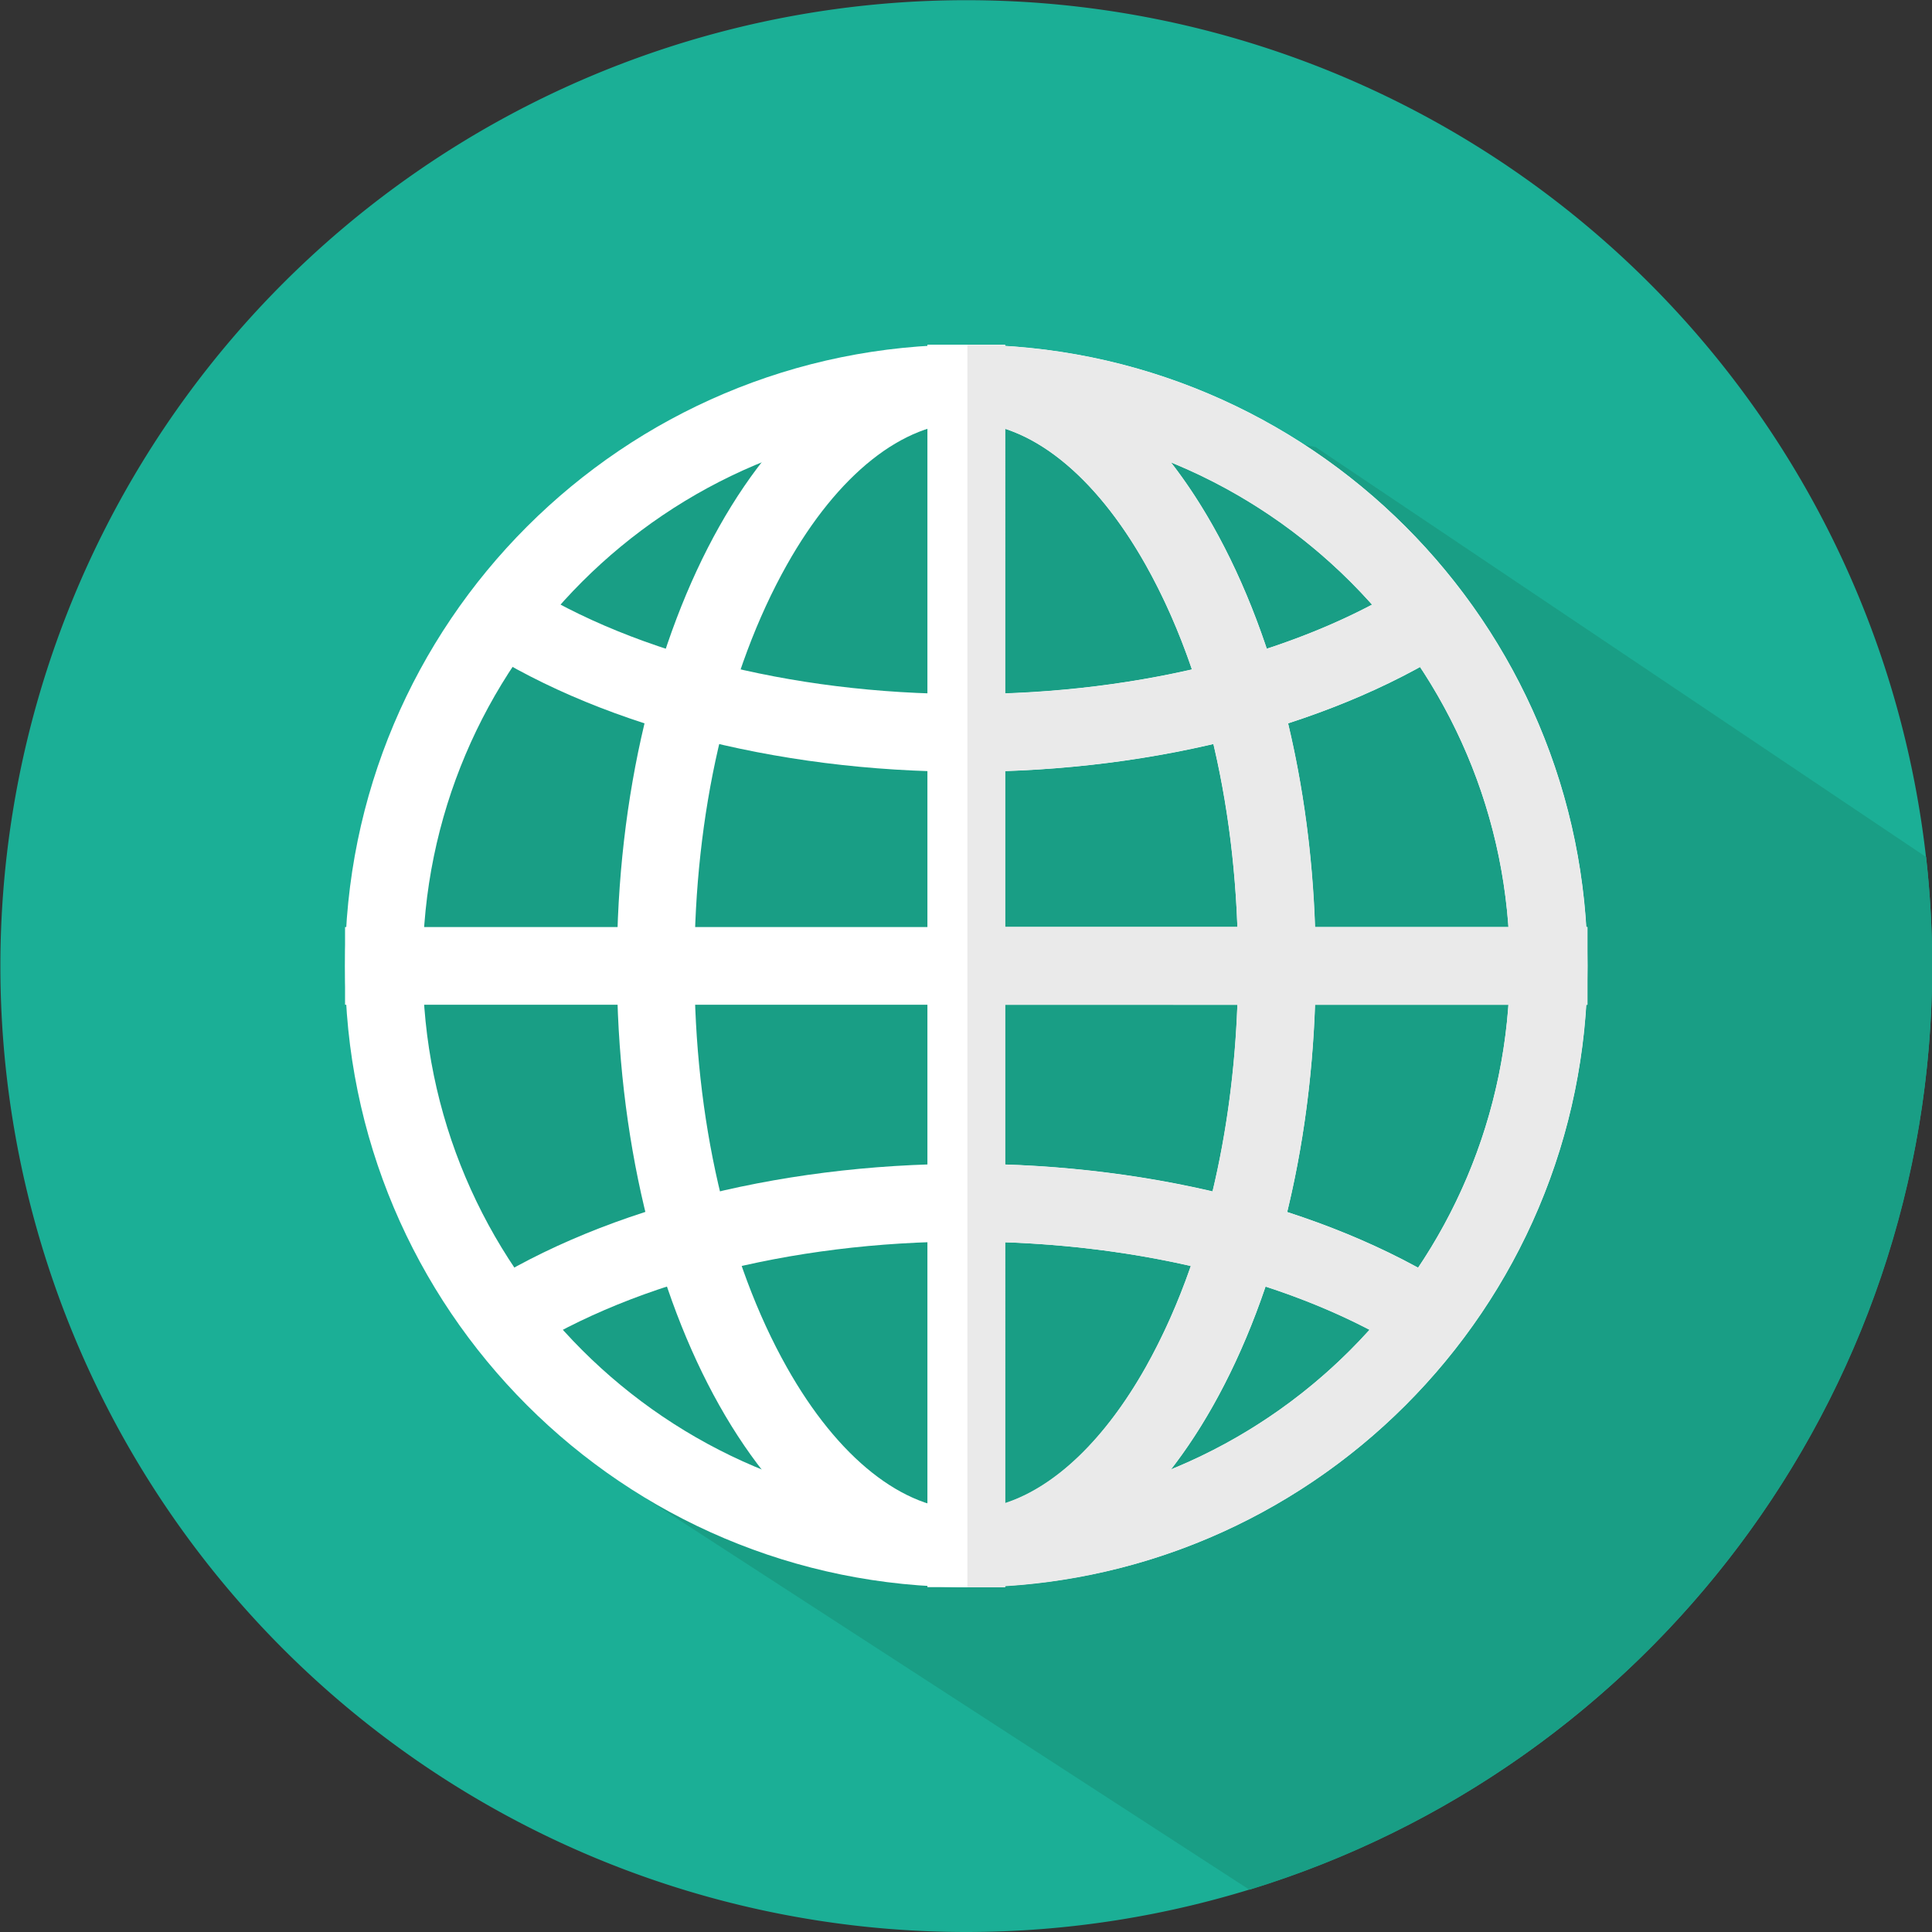
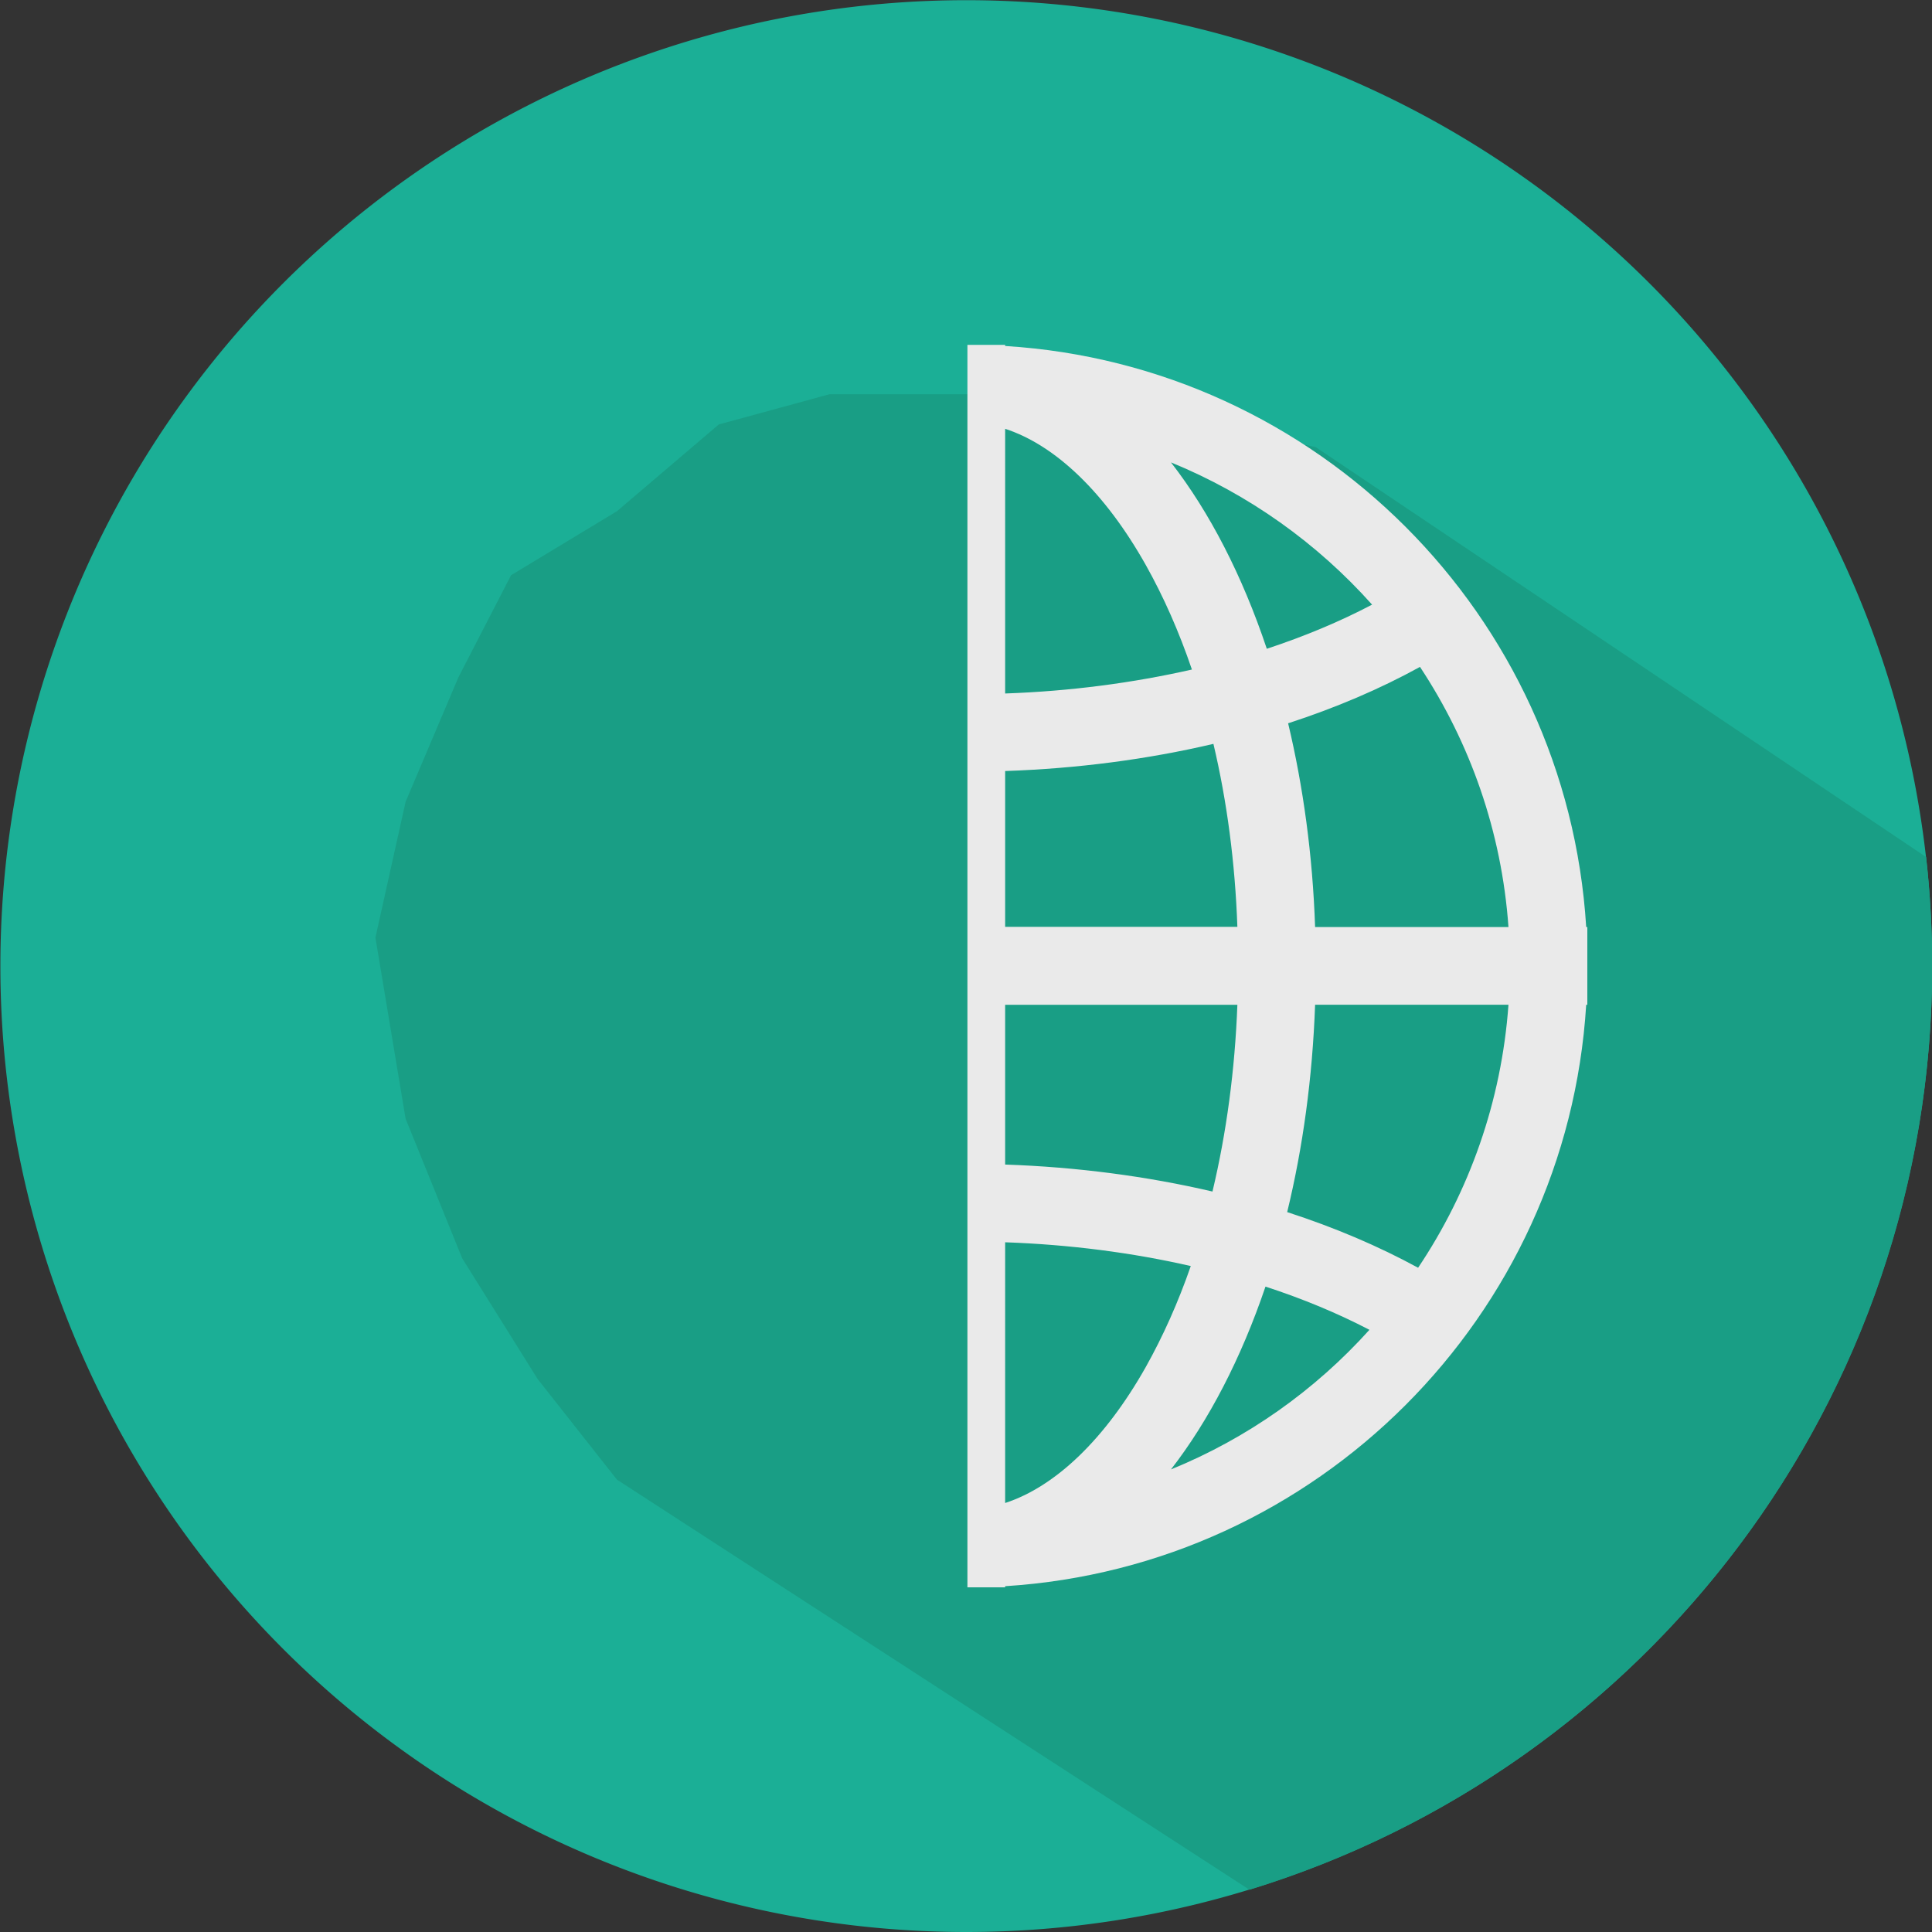
<svg xmlns="http://www.w3.org/2000/svg" t="1761560554471" class="icon" viewBox="0 0 1024 1024" version="1.1" p-id="39094" width="200" height="200">
  <rect x="0" y="0" width="1024" height="1024" fill="#333333" stroke="none" />
  <path d="M512.15 512.05m-511.95 0a511.95 511.95 0 1 0 1023.9 0 511.95 511.95 0 1 0-1023.9 0Z" fill="#1BAF96" p-id="39095" />
  <path d="M1024.1 512.05c0-19.498-1.1-38.796-3.2-57.794L697.332 236.977 562.945 208.98H439.557L380.963 224.978l-53.995 45.996-56.095 33.897L242.976 358.965l-27.997 65.994-15.998 71.993 15.998 95.991 29.997 73.993 39.996 63.994 41.996 53.295 335.267 217.379c209.48-64.094 361.865-259.075 361.865-489.552z" fill="#199E85" p-id="39096" />
-   <path d="M512.15 223.878c158.884 0 288.072 129.187 288.072 288.072S670.934 800.022 512.15 800.022c-158.884 0-288.072-129.187-288.072-288.072 0-158.884 129.187-288.072 288.072-288.072m0-41.196c-181.882 0-329.268 147.386-329.268 329.268s147.386 329.268 329.268 329.268S841.418 693.832 841.418 511.95 694.032 182.682 512.15 182.682z" fill="#FFFFFF" p-id="39097" />
-   <path d="M512.15 223.878c33.497 0 68.093 27.497 95.091 75.493 31.597 56.095 48.995 131.687 48.995 212.679s-17.398 156.485-48.995 212.679c-26.997 47.995-61.594 75.493-95.091 75.493s-68.093-27.497-95.091-75.493c-31.597-56.095-48.995-131.687-48.995-212.679s17.398-156.485 48.995-212.679c26.997-47.995 61.594-75.493 95.091-75.493m0-41.196C409.86 182.682 326.968 330.068 326.968 511.95s82.892 329.268 185.182 329.268S697.332 693.832 697.332 511.95s-82.892-329.268-185.182-329.268z" fill="#FFFFFF" p-id="39098" />
-   <path d="M491.552 182.682h41.196v658.536h-41.196z" fill="#FFFFFF" p-id="39099" />
-   <path d="M512.15 409.06c-101.89 0-198.181-25.498-264.274-70.093l22.998-34.097c59.494 40.096 147.486 62.994 241.276 62.994S693.832 344.966 753.326 304.97l22.998 34.197c-66.094 44.396-162.384 69.893-264.174 69.893z m241.176 311.97c-59.494-40.096-147.486-62.994-241.276-62.994s-181.682 22.998-241.176 62.994l-22.998-34.197c66.094-44.496 162.384-69.993 264.174-69.993 101.89 0 198.181 25.498 264.274 70.093l-22.998 34.097zM182.882 491.352h658.536v41.196H182.882v-41.196z" fill="#FFFFFF" p-id="39100" />
  <path d="M840.718 491.352c-10.199-165.384-142.586-297.771-307.97-307.97v-0.6h-19.998v658.536h19.998v-0.6c165.384-10.399 297.771-142.786 307.97-308.17h0.6v-41.196h-0.6zM727.229 320.469c-17.098 8.999-35.797 16.798-55.795 23.398-12.999-38.796-30.297-72.393-50.795-98.79 41.096 16.798 77.492 42.796 106.59 75.393z m-194.481-93.191c26.697 8.699 52.995 33.897 74.493 72.093 9.499 16.898 17.698 35.497 24.498 55.495-31.197 7.099-64.594 11.499-98.99 12.699V227.278z m0 181.382c38.296-1.3 75.493-6.199 110.389-14.399 7.199 30.397 11.499 63.094 12.699 96.991H532.748v-82.592z m0 123.888h123.088c-1.3 34.597-5.799 67.993-13.199 98.99-34.697-8.099-71.793-12.999-109.889-14.299v-84.692z m0 264.074V658.436c34.197 1.2 67.393 5.499 98.39 12.599-6.699 19.298-14.699 37.196-23.898 53.595-21.498 38.096-47.795 63.294-74.493 71.993z m87.891-17.798c20.098-25.897 37.196-58.894 50.095-96.891 19.698 6.399 38.196 14.099 55.095 22.898-28.797 31.997-64.694 57.494-105.19 73.993z m130.987-106.89c-21.098-11.499-44.396-21.398-69.393-29.497 8.299-34.097 13.399-71.093 14.799-109.889h102.49c-3.7 51.295-20.798 98.99-47.895 139.386z m-54.595-180.582c-1.3-38.096-6.299-74.493-14.299-107.989 25.198-8.199 48.695-18.198 69.893-29.897 26.497 40.096 43.296 87.191 46.895 137.887H697.032z" fill="#EAEAEA" p-id="39101" />
</svg>